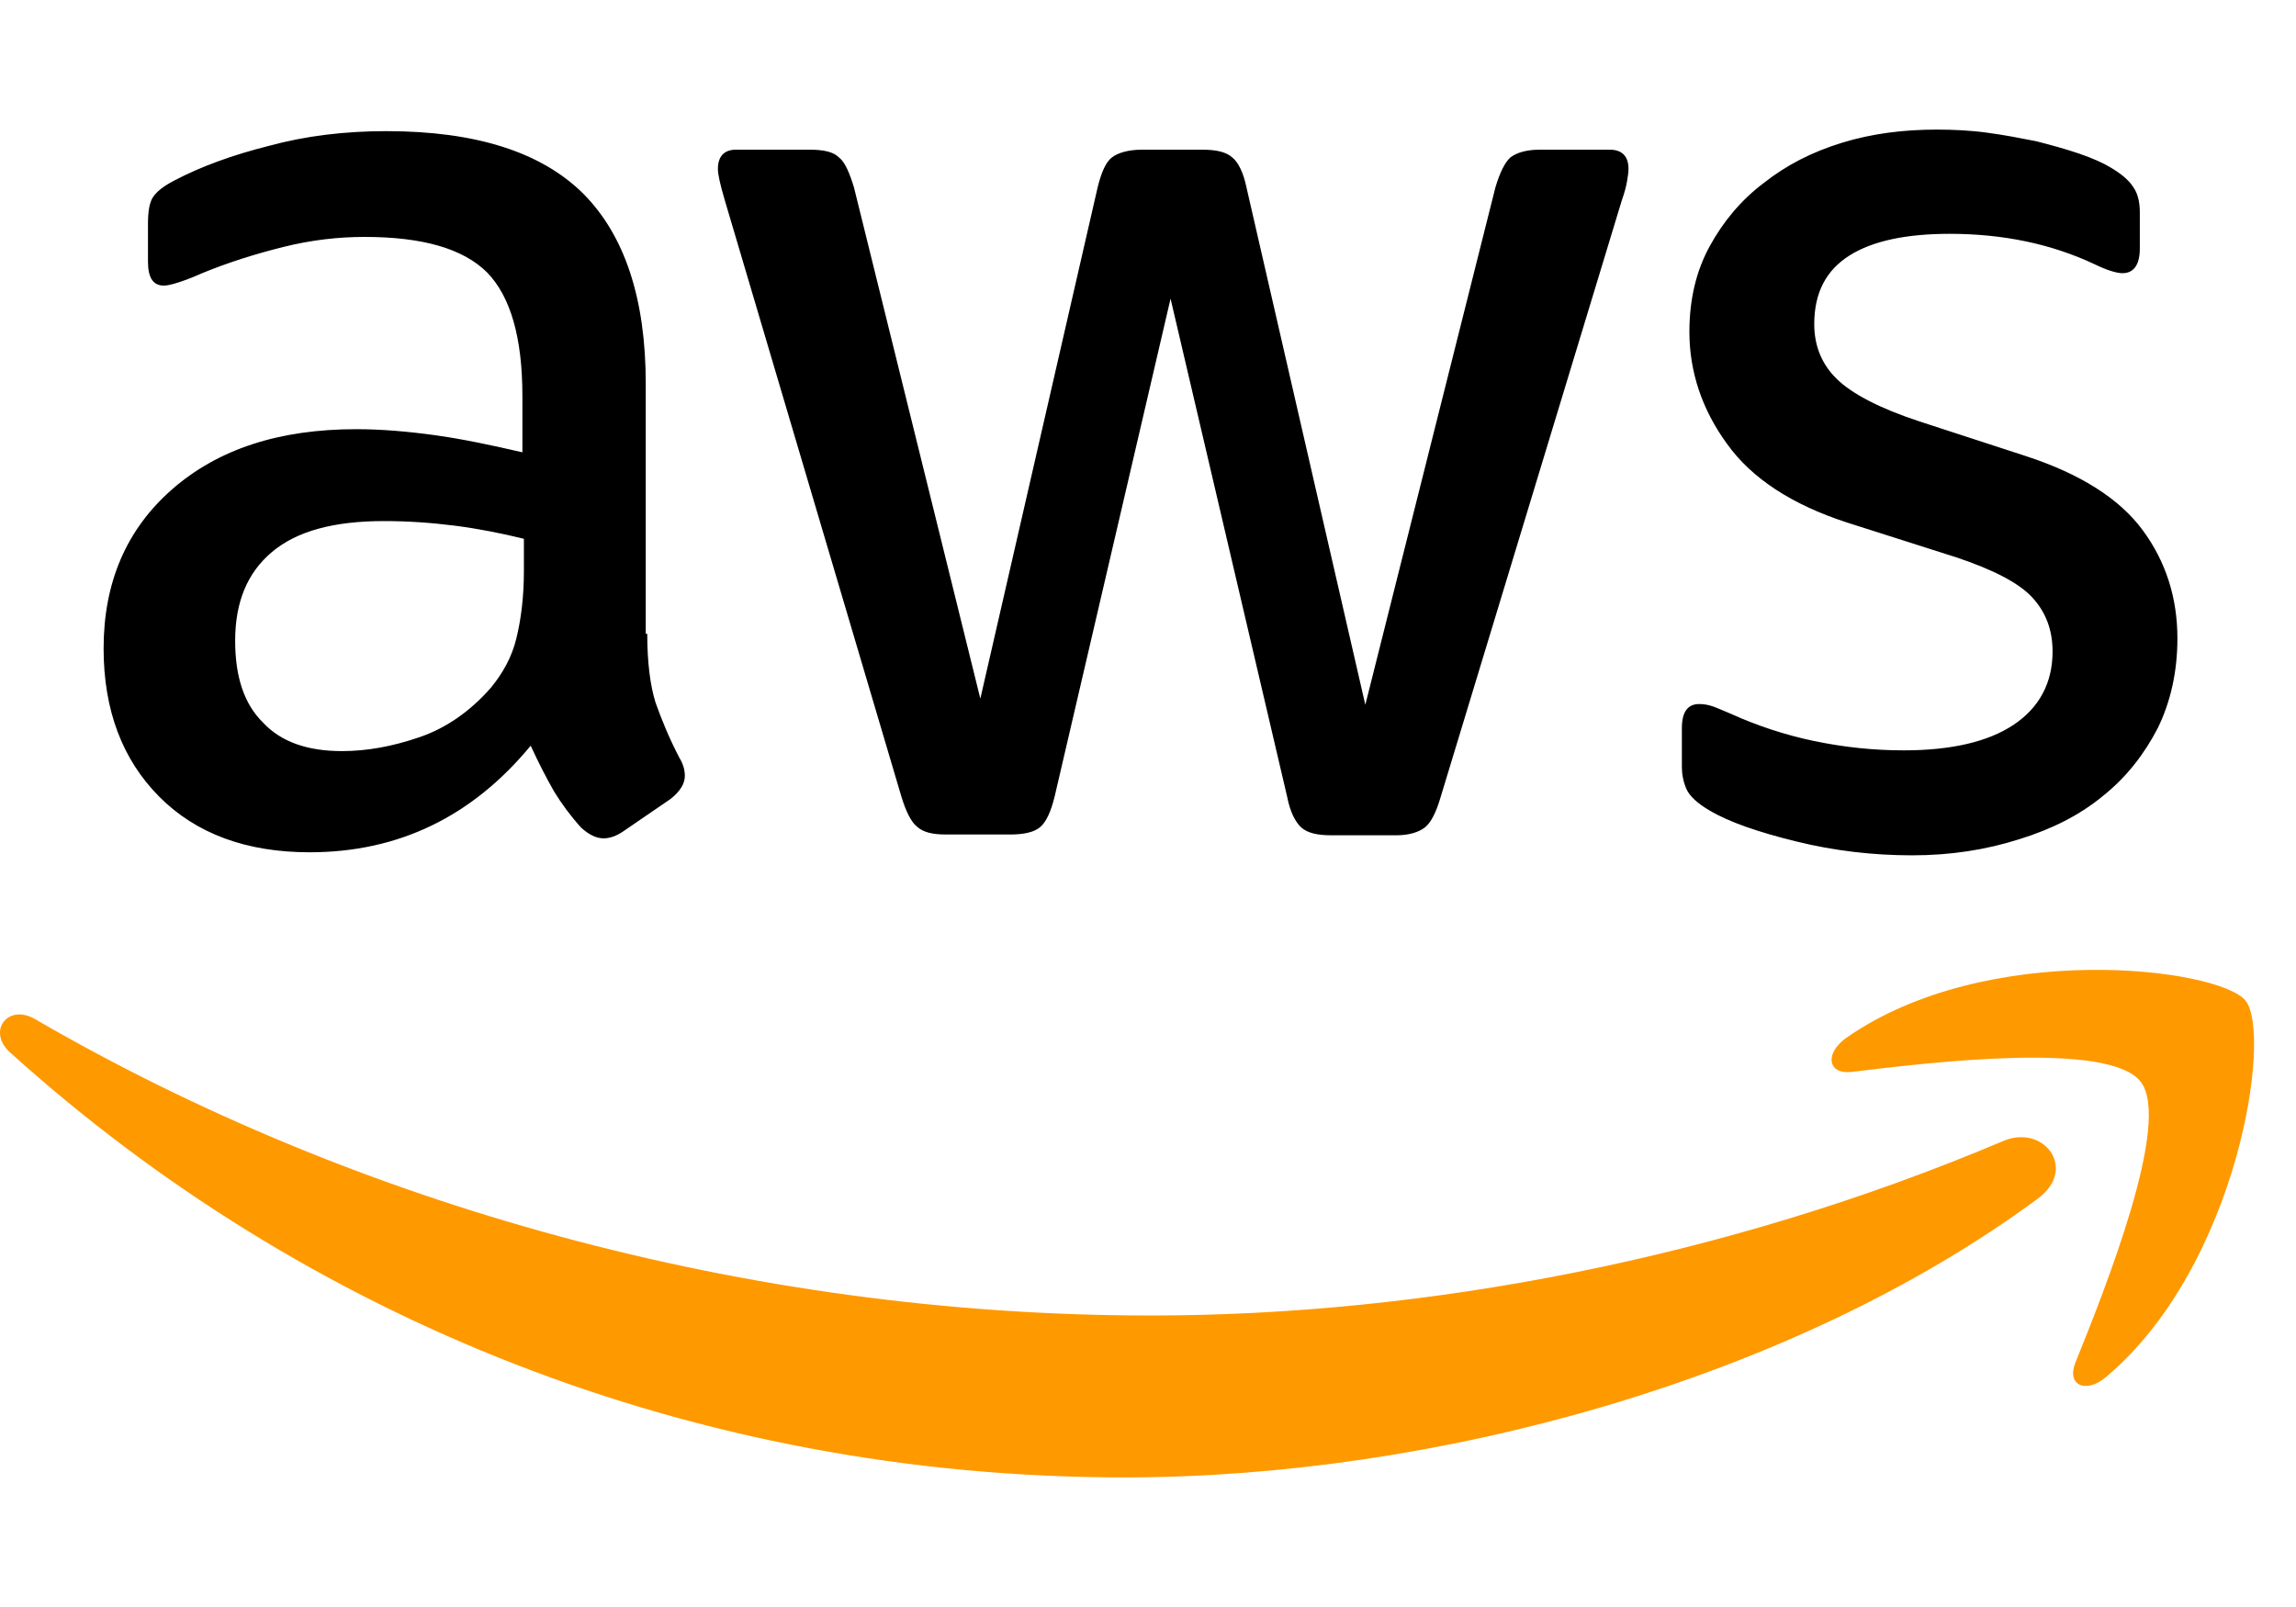
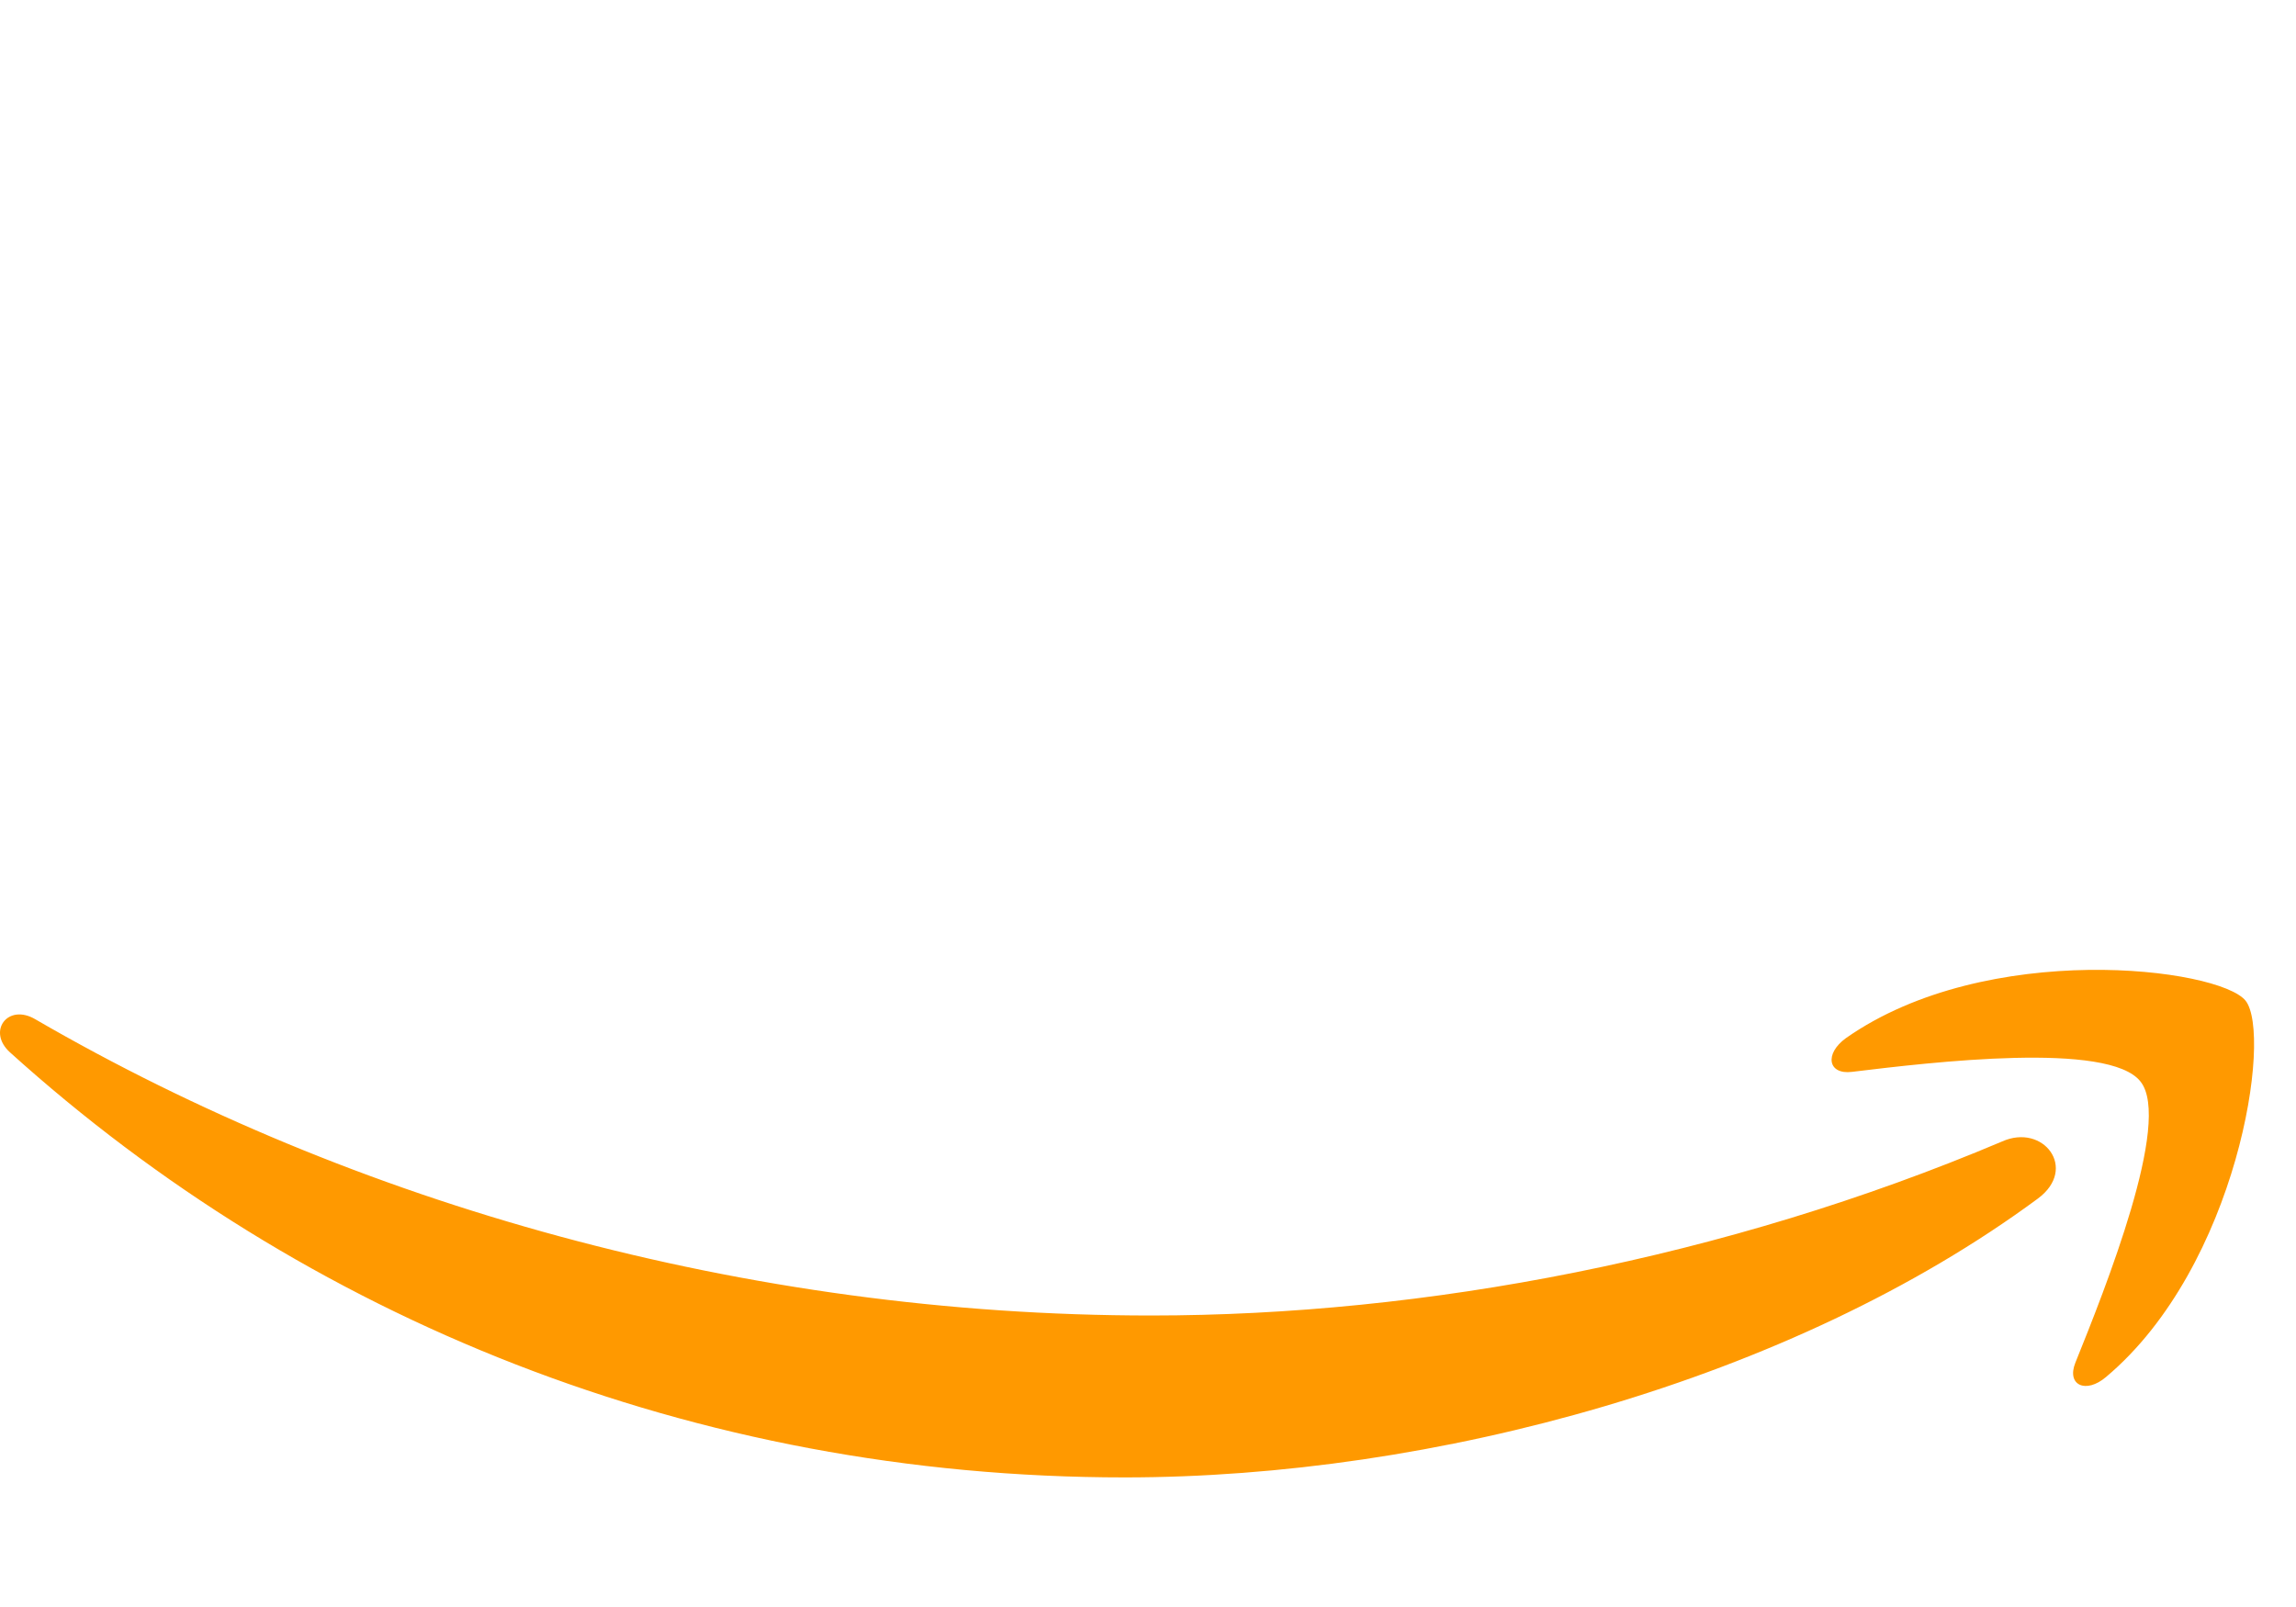
<svg xmlns="http://www.w3.org/2000/svg" width="40" height="28" viewBox="0 0 40 28" fill="none">
-   <path d="M11.276 11.043C11.276 11.54 11.328 11.944 11.42 12.24C11.525 12.536 11.656 12.859 11.839 13.209C11.905 13.316 11.931 13.424 11.931 13.518C11.931 13.652 11.852 13.787 11.682 13.921L10.857 14.486C10.739 14.567 10.621 14.607 10.516 14.607C10.385 14.607 10.254 14.54 10.123 14.419C9.94 14.217 9.782 14.002 9.651 13.787C9.52 13.558 9.389 13.303 9.245 12.993C8.224 14.231 6.94 14.85 5.394 14.85C4.294 14.85 3.416 14.527 2.774 13.881C2.132 13.235 1.805 12.374 1.805 11.298C1.805 10.155 2.198 9.227 2.997 8.527C3.796 7.828 4.857 7.478 6.206 7.478C6.652 7.478 7.11 7.518 7.595 7.585C8.079 7.653 8.577 7.76 9.101 7.881V6.899C9.101 5.877 8.892 5.164 8.486 4.747C8.066 4.33 7.359 4.128 6.35 4.128C5.892 4.128 5.42 4.182 4.936 4.303C4.451 4.424 3.979 4.572 3.521 4.76C3.311 4.855 3.154 4.908 3.062 4.935C2.971 4.962 2.905 4.976 2.853 4.976C2.669 4.976 2.578 4.841 2.578 4.559V3.899C2.578 3.684 2.604 3.523 2.669 3.429C2.735 3.334 2.853 3.24 3.036 3.146C3.495 2.904 4.045 2.702 4.687 2.541C5.329 2.366 6.01 2.285 6.73 2.285C8.289 2.285 9.429 2.648 10.162 3.375C10.883 4.101 11.25 5.204 11.25 6.684V11.043H11.276ZM5.957 13.087C6.39 13.087 6.835 13.007 7.307 12.845C7.778 12.684 8.197 12.388 8.551 11.984C8.761 11.729 8.918 11.446 8.996 11.123C9.075 10.8 9.127 10.41 9.127 9.953V9.388C8.748 9.294 8.341 9.213 7.922 9.159C7.503 9.106 7.097 9.079 6.691 9.079C5.813 9.079 5.171 9.254 4.739 9.617C4.307 9.98 4.097 10.491 4.097 11.164C4.097 11.796 4.254 12.267 4.582 12.59C4.896 12.926 5.355 13.087 5.957 13.087ZM16.476 14.54C16.241 14.54 16.083 14.5 15.979 14.406C15.874 14.325 15.782 14.137 15.704 13.881L12.625 3.482C12.546 3.213 12.507 3.039 12.507 2.944C12.507 2.729 12.612 2.608 12.822 2.608H14.105C14.354 2.608 14.524 2.648 14.616 2.743C14.721 2.823 14.8 3.012 14.878 3.267L17.079 12.173L19.122 3.267C19.188 2.998 19.267 2.823 19.371 2.743C19.476 2.662 19.66 2.608 19.895 2.608H20.943C21.192 2.608 21.363 2.648 21.467 2.743C21.572 2.823 21.664 3.012 21.716 3.267L23.786 12.28L26.052 3.267C26.131 2.998 26.223 2.823 26.314 2.743C26.419 2.662 26.589 2.608 26.825 2.608H28.043C28.253 2.608 28.371 2.716 28.371 2.944C28.371 3.012 28.358 3.079 28.345 3.16C28.332 3.24 28.305 3.348 28.253 3.496L25.096 13.895C25.017 14.164 24.926 14.338 24.821 14.419C24.716 14.5 24.546 14.554 24.323 14.554H23.197C22.948 14.554 22.777 14.513 22.672 14.419C22.568 14.325 22.476 14.15 22.424 13.881L20.393 5.204L18.376 13.868C18.31 14.137 18.232 14.312 18.127 14.406C18.022 14.5 17.839 14.54 17.603 14.54H16.476ZM33.309 14.903C32.628 14.903 31.947 14.823 31.292 14.661C30.637 14.5 30.126 14.325 29.786 14.123C29.576 14.002 29.432 13.868 29.38 13.747C29.327 13.626 29.301 13.491 29.301 13.37V12.684C29.301 12.401 29.406 12.267 29.602 12.267C29.681 12.267 29.759 12.28 29.838 12.307C29.917 12.334 30.035 12.388 30.166 12.442C30.611 12.643 31.096 12.805 31.607 12.912C32.13 13.02 32.641 13.074 33.165 13.074C33.991 13.074 34.633 12.926 35.078 12.63C35.523 12.334 35.759 11.904 35.759 11.352C35.759 10.975 35.641 10.666 35.406 10.41C35.17 10.155 34.724 9.926 34.082 9.711L32.183 9.106C31.227 8.796 30.519 8.339 30.087 7.733C29.655 7.141 29.432 6.482 29.432 5.783C29.432 5.218 29.55 4.72 29.786 4.29C30.021 3.859 30.336 3.482 30.729 3.187C31.122 2.877 31.567 2.648 32.091 2.487C32.615 2.326 33.165 2.258 33.742 2.258C34.03 2.258 34.331 2.272 34.62 2.312C34.921 2.352 35.196 2.406 35.471 2.46C35.733 2.527 35.982 2.595 36.218 2.675C36.453 2.756 36.637 2.837 36.768 2.917C36.951 3.025 37.082 3.133 37.161 3.254C37.239 3.361 37.279 3.509 37.279 3.698V4.33C37.279 4.612 37.174 4.76 36.977 4.76C36.873 4.76 36.702 4.707 36.48 4.599C35.733 4.249 34.895 4.074 33.965 4.074C33.218 4.074 32.628 4.195 32.222 4.451C31.816 4.707 31.607 5.097 31.607 5.648C31.607 6.025 31.738 6.348 32 6.603C32.261 6.859 32.746 7.115 33.441 7.343L35.301 7.949C36.244 8.258 36.925 8.688 37.331 9.24C37.737 9.792 37.934 10.424 37.934 11.123C37.934 11.702 37.816 12.226 37.593 12.684C37.357 13.141 37.043 13.545 36.637 13.868C36.231 14.204 35.746 14.446 35.183 14.621C34.593 14.809 33.978 14.903 33.309 14.903Z" fill="black" />
  <path fill-rule="evenodd" clip-rule="evenodd" d="M32.264 18.676C33.661 18.506 36.744 18.14 37.292 18.846C37.841 19.538 36.678 22.45 36.156 23.744C35.999 24.135 36.339 24.292 36.691 23.992C38.99 22.059 39.591 18.023 39.121 17.435C38.651 16.86 34.615 16.364 32.159 18.088C31.78 18.362 31.846 18.728 32.264 18.676ZM19.596 25.742C24.964 25.742 31.207 24.057 35.504 20.883C36.209 20.36 35.596 19.564 34.877 19.89C30.058 21.928 24.82 22.921 20.053 22.921C12.987 22.921 6.156 20.974 0.618 17.761C0.135 17.474 -0.231 17.97 0.174 18.336C5.294 22.96 12.073 25.742 19.596 25.742Z" fill="#FF9900" />
</svg>